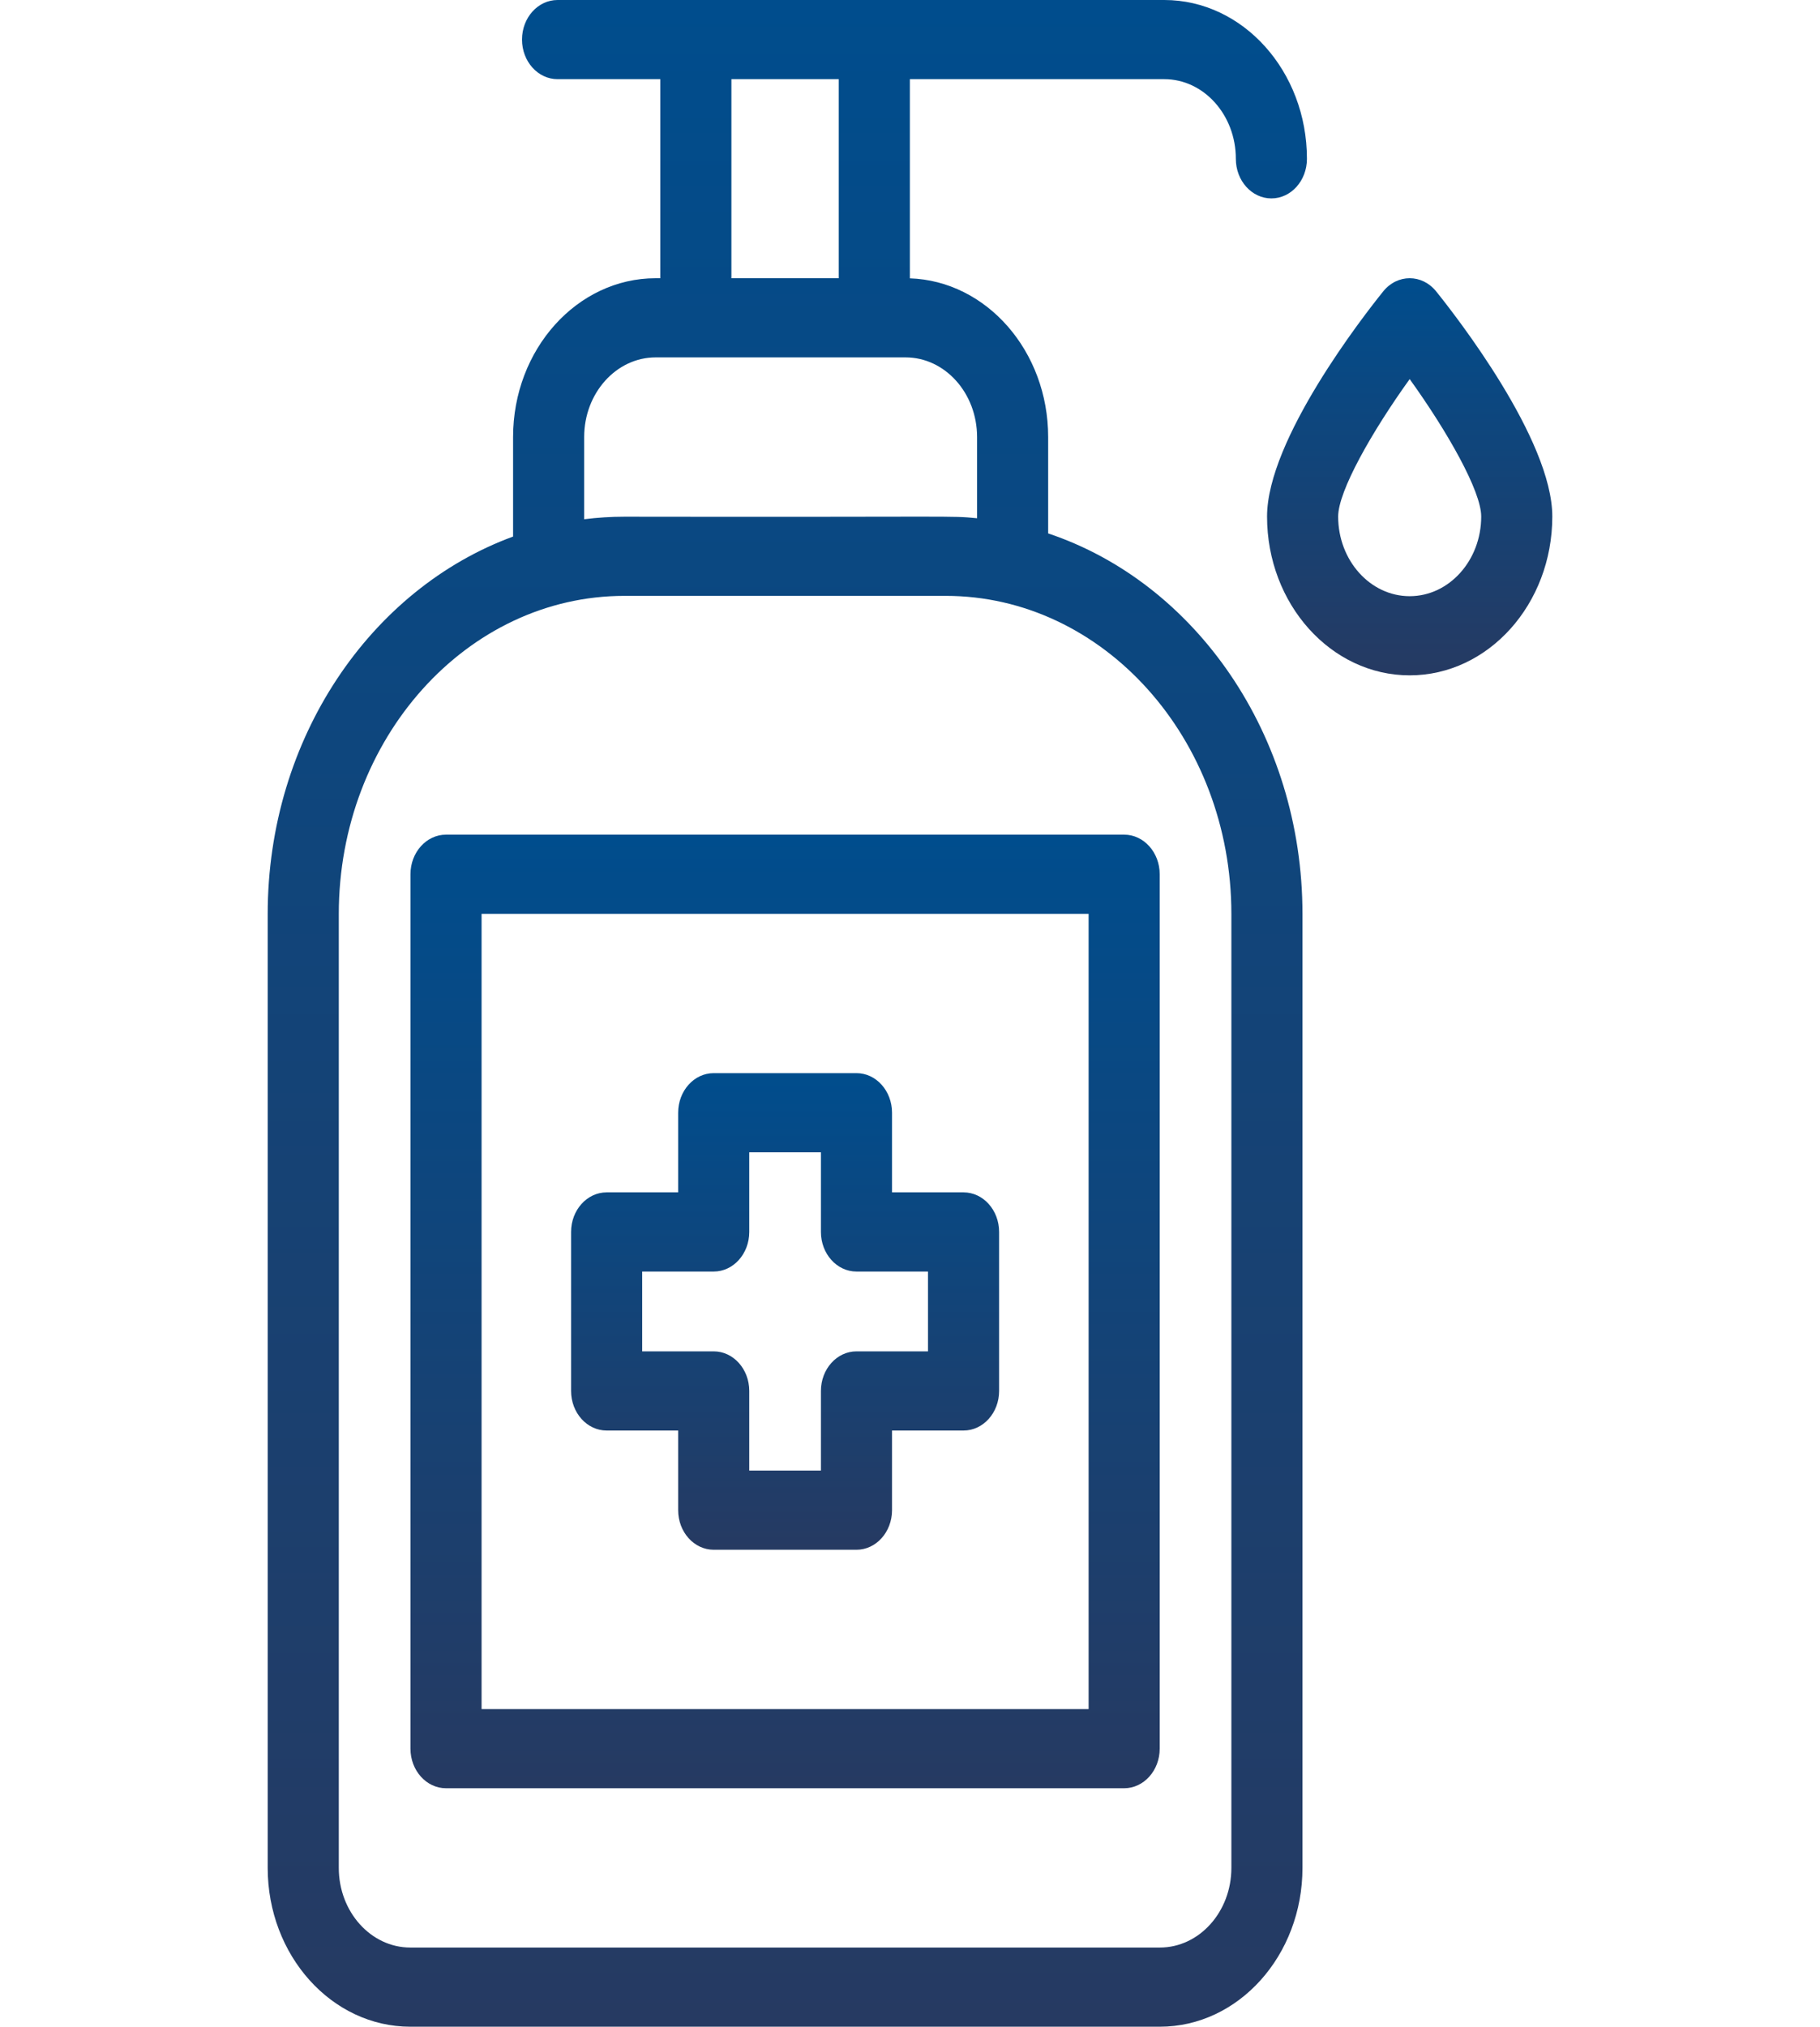
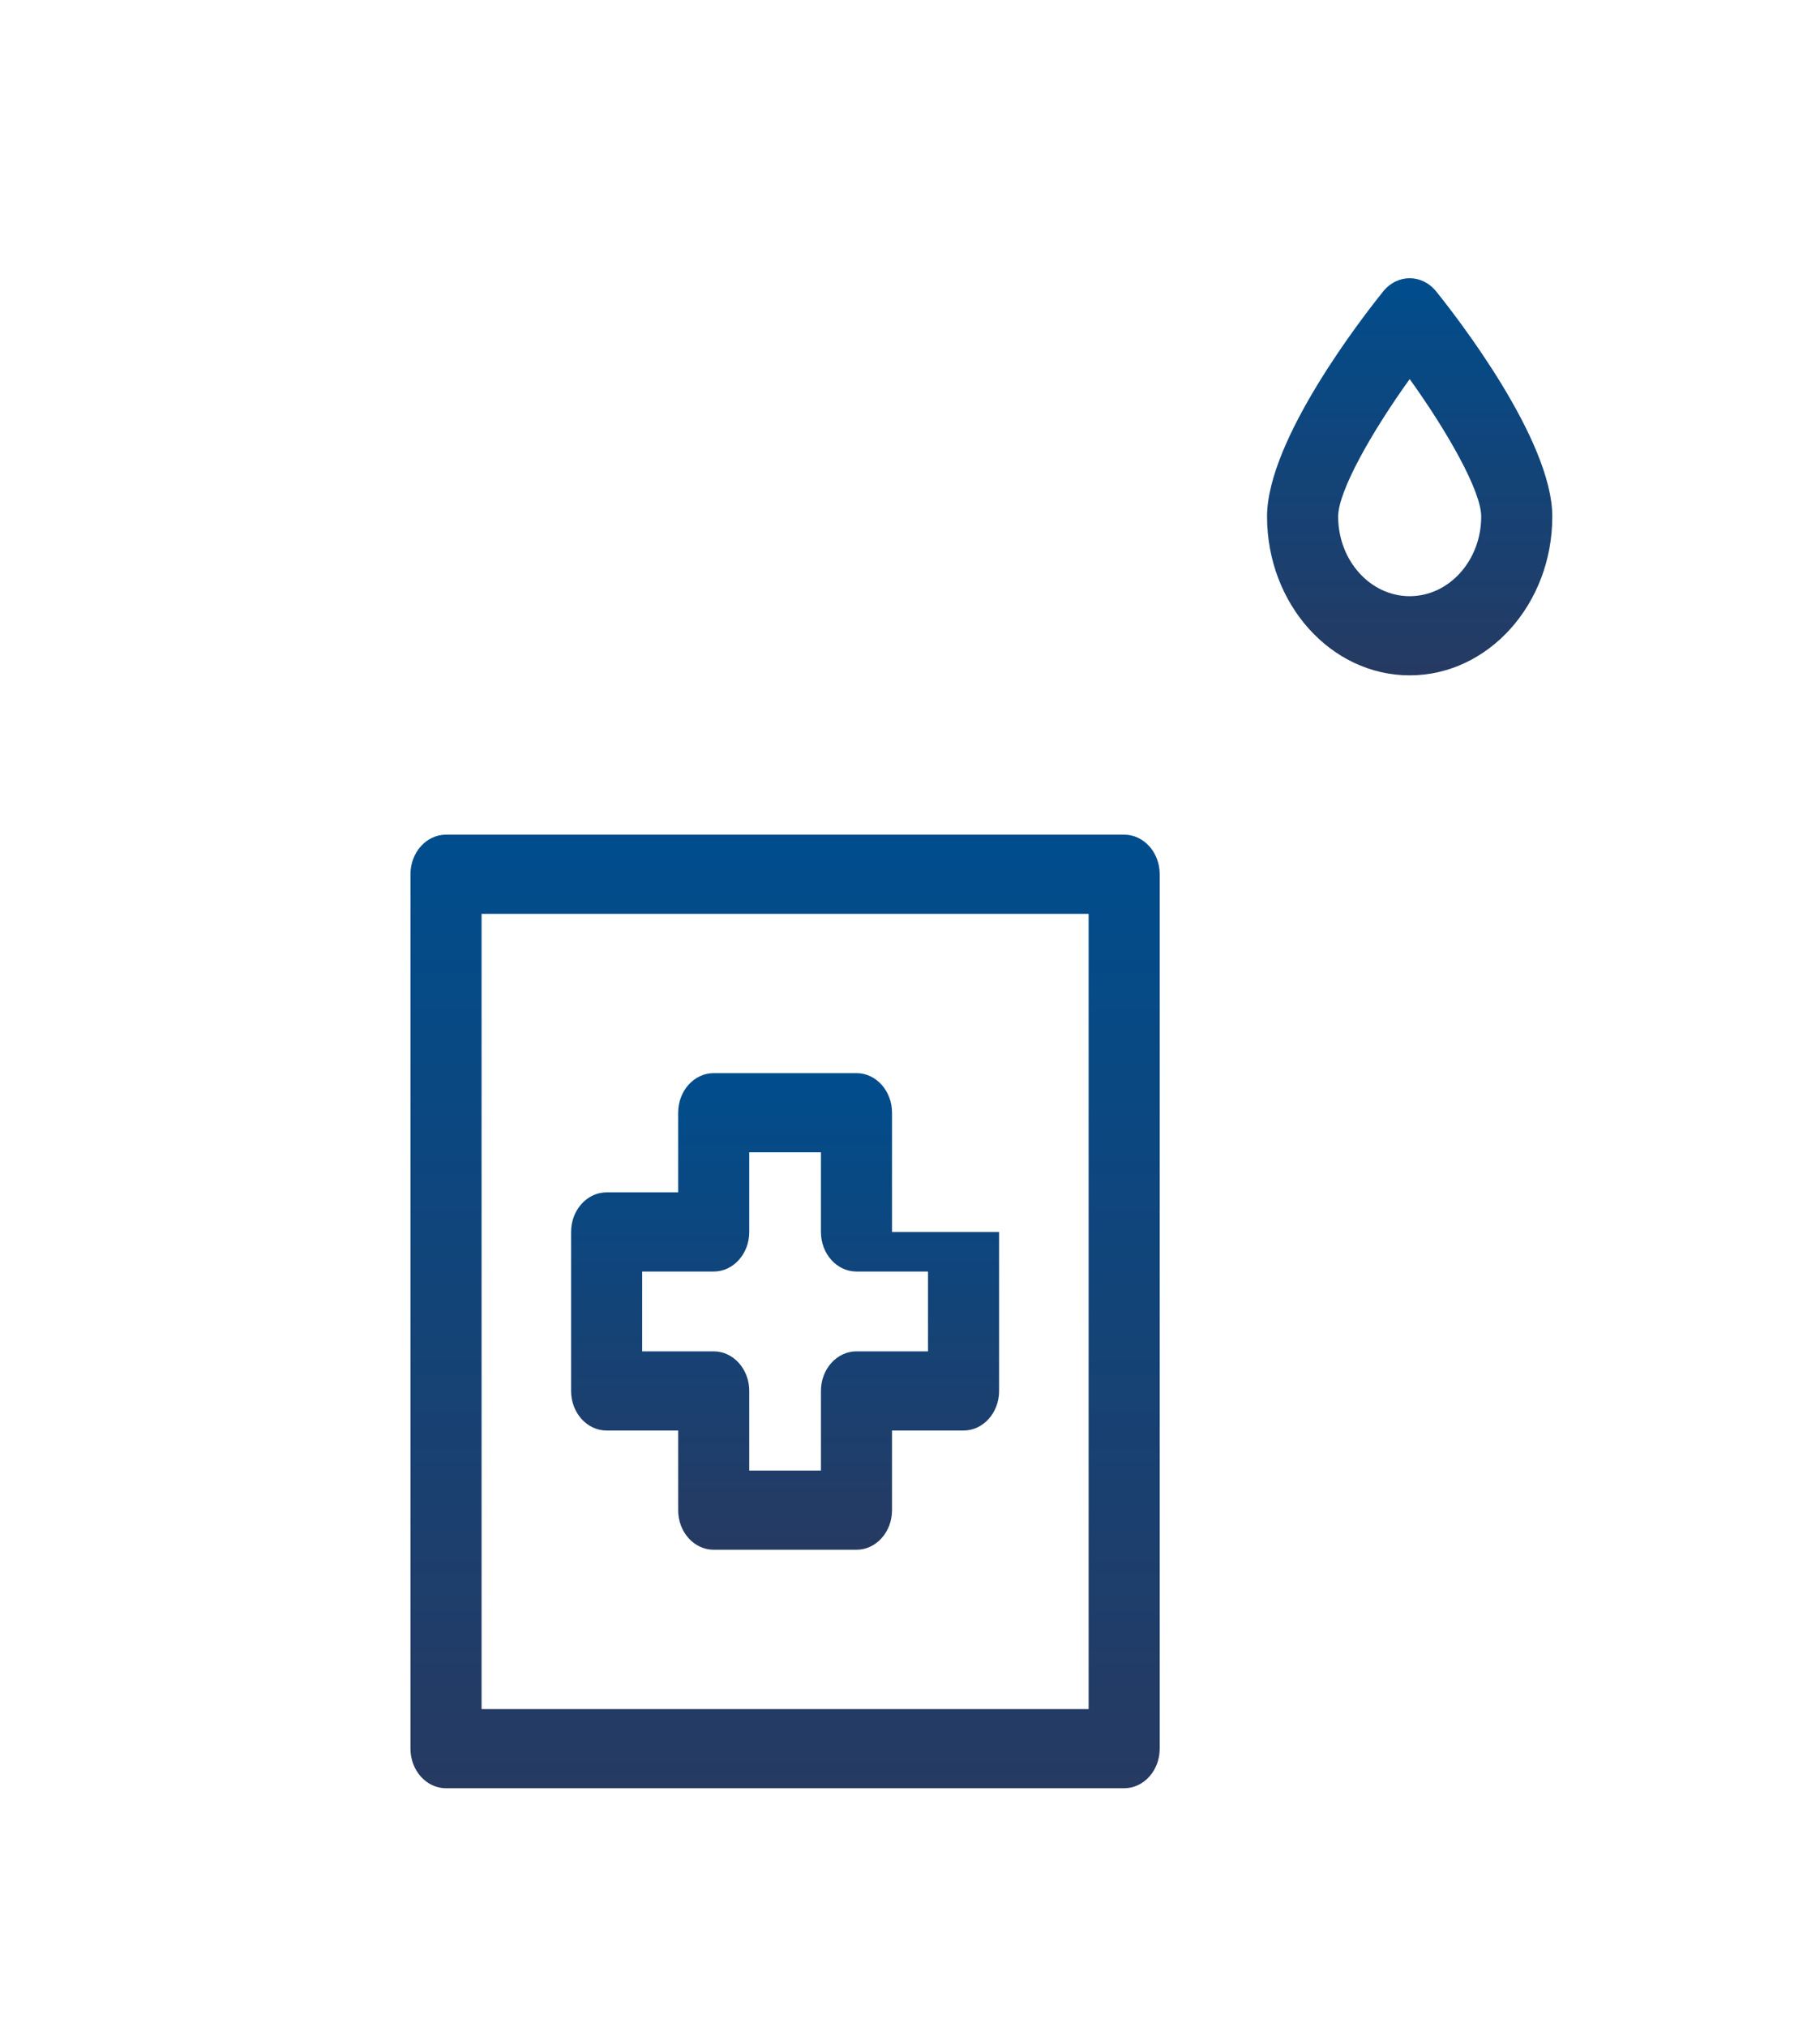
<svg xmlns="http://www.w3.org/2000/svg" width="115" height="128" viewBox="0 0 115 128" fill="none">
  <g clip-path="url(#clip0_204_776)">
-     <path d="M38.331 90.347H42.851V95.377C42.851 96.758 43.856 97.877 45.097 97.877H54.118C55.358 97.877 56.364 96.758 56.364 95.377V90.347H60.883C62.124 90.347 63.13 89.228 63.13 87.847V77.806C63.13 76.425 62.124 75.306 60.883 75.306H56.364V70.275C56.364 68.895 55.358 67.775 54.118 67.775H45.097C43.856 67.775 42.851 68.895 42.851 70.275V75.306H38.331C37.091 75.306 36.085 76.425 36.085 77.806V87.847C36.085 89.228 37.091 90.347 38.331 90.347ZM40.577 80.306H45.097C46.337 80.306 47.343 79.187 47.343 77.806V72.775H51.872V77.806C51.872 79.187 52.878 80.306 54.118 80.306H58.637V85.347H54.118C52.878 85.347 51.872 86.466 51.872 87.847V92.877H47.343V87.847C47.343 86.466 46.337 85.347 45.097 85.347H40.577V80.306Z" fill="url(#paint0_linear_204_776)" />
-     <path d="M66.23 33.689V27.602C66.23 22.173 62.334 17.741 57.491 17.579V5H73.569C76.061 5 78.089 7.257 78.089 10.031C78.089 11.412 79.095 12.531 80.335 12.531C81.575 12.531 82.581 11.412 82.581 10.031C82.581 4.5 78.538 0 73.569 0H35.23C33.989 0 32.984 1.119 32.984 2.5C32.984 3.881 33.989 5 35.23 5H41.723V17.572H41.432C36.463 17.572 32.42 22.071 32.42 27.602V33.887C23.426 37.185 16.915 46.624 16.915 57.725V117.97C16.915 123.5 20.958 128 25.927 128H73.287C78.256 128 82.299 123.5 82.299 117.97V57.725C82.299 46.393 75.515 36.793 66.23 33.689ZM46.215 5H52.999V17.572H46.215V5ZM36.912 27.602C36.912 24.828 38.939 22.571 41.432 22.571H57.218C59.711 22.571 61.738 24.828 61.738 27.602V32.731C59.956 32.557 60.793 32.667 39.458 32.633C38.597 32.633 37.748 32.689 36.912 32.794V27.602ZM77.807 117.969C77.807 120.743 75.779 123 73.287 123H25.927C23.435 123 21.407 120.743 21.407 117.969V57.724C21.407 46.646 29.505 37.633 39.458 37.633H59.756C69.709 37.633 77.807 46.646 77.807 57.724V117.969Z" fill="url(#paint1_linear_204_776)" />
+     <path d="M38.331 90.347H42.851V95.377C42.851 96.758 43.856 97.877 45.097 97.877H54.118C55.358 97.877 56.364 96.758 56.364 95.377V90.347H60.883C62.124 90.347 63.13 89.228 63.13 87.847V77.806H56.364V70.275C56.364 68.895 55.358 67.775 54.118 67.775H45.097C43.856 67.775 42.851 68.895 42.851 70.275V75.306H38.331C37.091 75.306 36.085 76.425 36.085 77.806V87.847C36.085 89.228 37.091 90.347 38.331 90.347ZM40.577 80.306H45.097C46.337 80.306 47.343 79.187 47.343 77.806V72.775H51.872V77.806C51.872 79.187 52.878 80.306 54.118 80.306H58.637V85.347H54.118C52.878 85.347 51.872 86.466 51.872 87.847V92.877H47.343V87.847C47.343 86.466 46.337 85.347 45.097 85.347H40.577V80.306Z" fill="url(#paint0_linear_204_776)" />
    <path d="M28.183 52.714C26.942 52.714 25.936 53.834 25.936 55.214V110.439C25.936 111.819 26.942 112.939 28.183 112.939H71.032C72.272 112.939 73.278 111.819 73.278 110.439V55.214C73.278 53.834 72.272 52.714 71.032 52.714H28.183ZM68.786 107.939H30.429V57.714H68.786V107.939Z" fill="url(#paint2_linear_204_776)" />
    <path d="M90.745 18.402C89.854 17.296 88.295 17.294 87.402 18.402C86.176 19.922 80.061 27.753 80.061 32.623C80.061 38.154 84.104 42.653 89.073 42.653C94.042 42.653 98.085 38.154 98.085 32.623C98.085 27.753 91.971 19.922 90.745 18.402ZM89.073 37.653C86.581 37.653 84.554 35.396 84.554 32.622C84.554 31.019 86.678 27.273 89.073 23.942C91.468 27.273 93.593 31.019 93.593 32.622C93.593 35.396 91.566 37.653 89.073 37.653Z" fill="url(#paint3_linear_204_776)" />
  </g>
  <defs>
    <linearGradient id="paint0_linear_204_776" x1="49.607" y1="67.775" x2="49.607" y2="97.877" gradientUnits="userSpaceOnUse">
      <stop stop-color="#004D8D" />
      <stop offset="1" stop-color="#263A62" />
    </linearGradient>
    <linearGradient id="paint1_linear_204_776" x1="49.748" y1="0" x2="49.748" y2="128" gradientUnits="userSpaceOnUse">
      <stop stop-color="#004D8D" />
      <stop offset="1" stop-color="#263A62" />
    </linearGradient>
    <linearGradient id="paint2_linear_204_776" x1="49.607" y1="52.714" x2="49.607" y2="112.939" gradientUnits="userSpaceOnUse">
      <stop stop-color="#004D8D" />
      <stop offset="1" stop-color="#263A62" />
    </linearGradient>
    <linearGradient id="paint3_linear_204_776" x1="89.073" y1="17.572" x2="89.073" y2="42.653" gradientUnits="userSpaceOnUse">
      <stop stop-color="#004D8D" />
      <stop offset="1" stop-color="#263A62" />
    </linearGradient>
    <clipPath id="clip0_204_776">
      <rect width="115" height="128" fill="white" />
    </clipPath>
  </defs>
</svg>